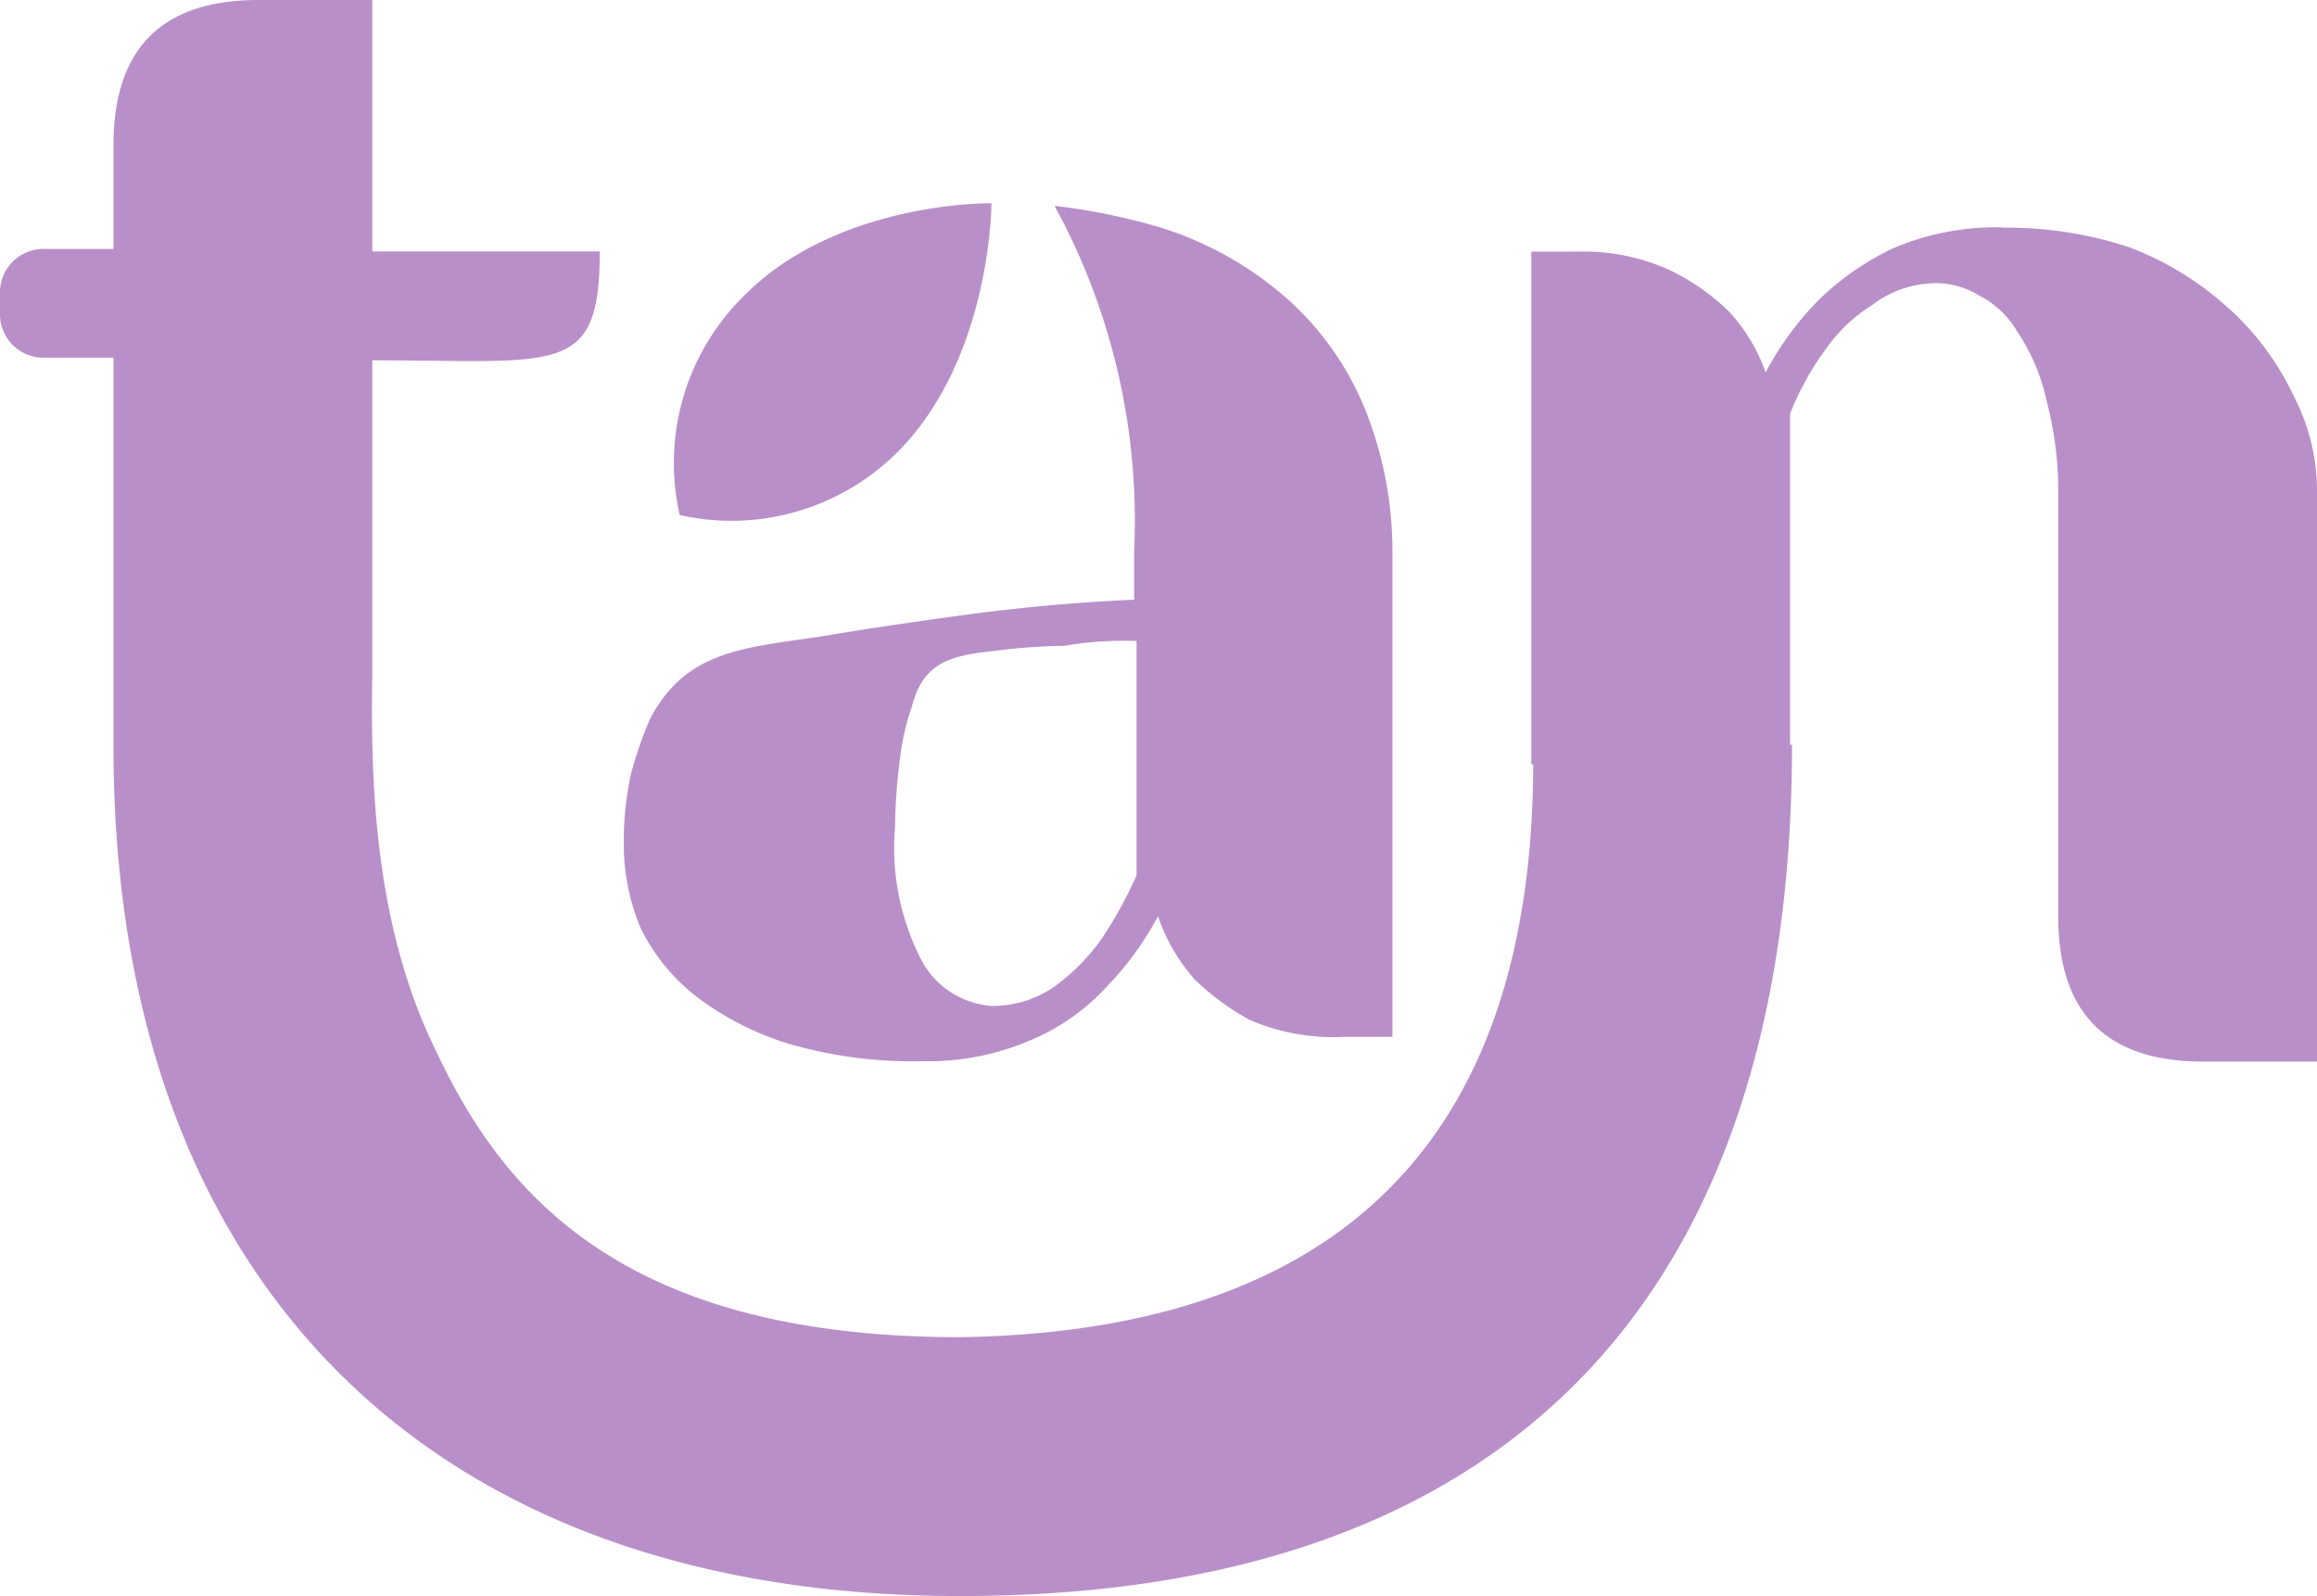
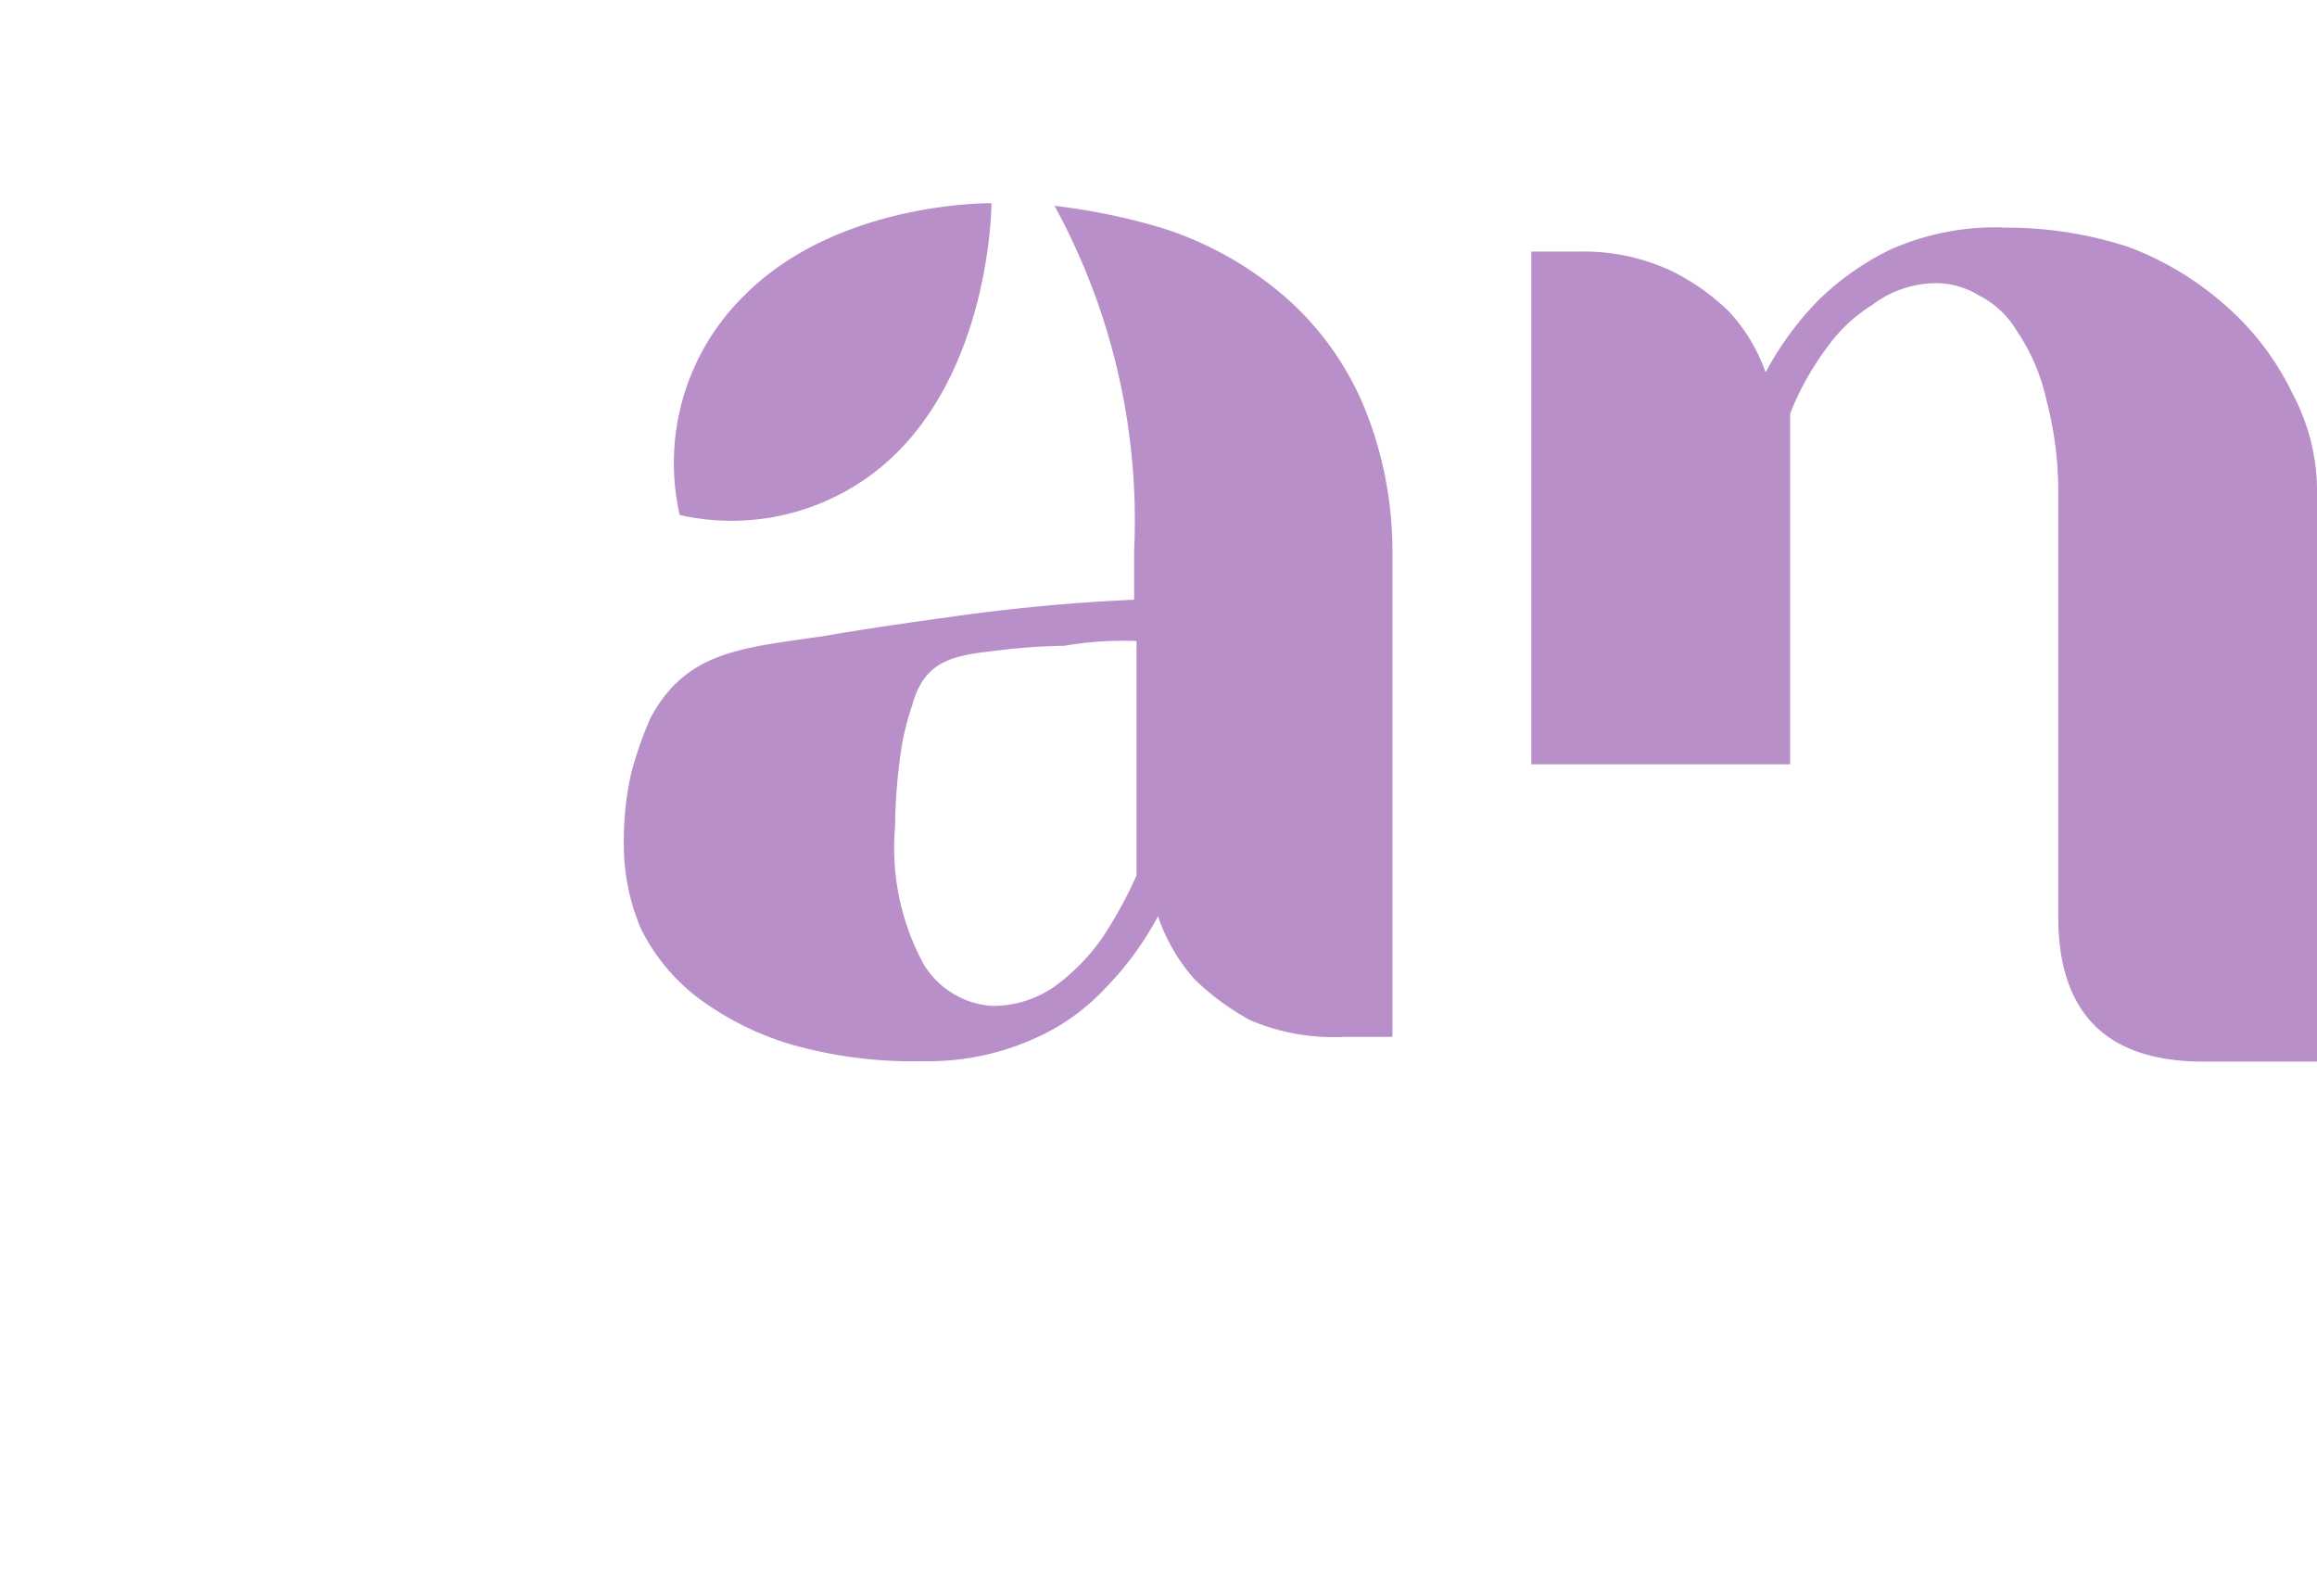
<svg xmlns="http://www.w3.org/2000/svg" width="59.092" height="40.705" viewBox="0 0 59.092 40.705">
  <g id="Group_596" data-name="Group 596" transform="translate(0)">
    <path id="Path_76" data-name="Path 76" d="M331.279,369.7a16.736,16.736,0,0,1,2.033,8.82v1.232c-1.417.062-2.776.185-4.195.37-1.355.185-2.649.37-3.7.554-2.095.308-3.516.37-4.441,2.095a9.59,9.59,0,0,0-.493,1.417,7.8,7.8,0,0,0-.185,1.725,5.485,5.485,0,0,0,.431,2.218,5,5,0,0,0,1.479,1.787,7.577,7.577,0,0,0,2.341,1.171,11.329,11.329,0,0,0,3.392.431,6.558,6.558,0,0,0,2.776-.555,5.456,5.456,0,0,0,1.848-1.294,7.943,7.943,0,0,0,1.356-1.848,4.716,4.716,0,0,0,.924,1.6,6.52,6.52,0,0,0,1.417,1.047,5.418,5.418,0,0,0,2.4.431H339.9V378.521a9.718,9.718,0,0,0-.678-3.578,7.606,7.606,0,0,0-1.972-2.837,8.884,8.884,0,0,0-3.269-1.848,16.2,16.2,0,0,0-2.714-.554Zm2.095,11.1v5.983a10.637,10.637,0,0,1-.924,1.664,5.272,5.272,0,0,1-1.171,1.171,2.75,2.75,0,0,1-1.6.493,2.218,2.218,0,0,1-1.725-1.047,6.211,6.211,0,0,1-.739-3.516,14.194,14.194,0,0,1,.123-1.725,6.353,6.353,0,0,1,.308-1.356c.308-1.171,1.047-1.294,2.156-1.417a15.143,15.143,0,0,1,1.725-.123,9.034,9.034,0,0,1,1.848-.123Zm0,0" transform="translate(-304.388 -364.457)" fill="#b98fc9" />
    <path id="Path_77" data-name="Path 77" d="M330.466,369.6s0,3.948-2.4,6.353a5.991,5.991,0,0,1-5.551,1.6,5.976,5.976,0,0,1,1.6-5.551c2.4-2.465,6.354-2.4,6.354-2.4Zm0,0" transform="translate(-305.18 -364.419)" fill="#b98fc9" />
    <path id="Path_78" data-name="Path 78" d="M369.835,370.6a6.655,6.655,0,0,0-2.837.555,7.045,7.045,0,0,0-1.848,1.294,7.943,7.943,0,0,0-1.355,1.848,4.473,4.473,0,0,0-.924-1.54,5.7,5.7,0,0,0-1.479-1.047,5.275,5.275,0,0,0-2.341-.493h-1.232v13.077h6.6v-8.943a7.245,7.245,0,0,1,.924-1.664,4.046,4.046,0,0,1,1.171-1.109,2.707,2.707,0,0,1,1.664-.555,2.079,2.079,0,0,1,1.047.308,2.352,2.352,0,0,1,.986.924,5.013,5.013,0,0,1,.739,1.725,9.12,9.12,0,0,1,.308,2.4v10.795q0,3.7,3.7,3.7h2.9V377.384a5.284,5.284,0,0,0-.616-2.526,7,7,0,0,0-1.664-2.218,7.938,7.938,0,0,0-2.526-1.54,10.012,10.012,0,0,0-3.207-.493Zm0,0" transform="translate(-318.765 -364.801)" fill="#b98fc9" />
-     <path id="Path_79" data-name="Path 79" d="M301.1,361.2q-3.7,0-3.7,3.7v2.649h-1.787a1.109,1.109,0,0,0-1.109,1.109v.555a1.109,1.109,0,0,0,1.109,1.109H297.4v9.931c0,13.385,7.834,21.651,21.589,21.651,14.249,0,21.219-7.9,21.219-21.713l-6.6.431c0,11.042-6.477,14.557-14.619,14.68-8.512,0-11.6-3.578-13.324-7.217-1.54-3.084-1.725-6.6-1.664-9.746v-7.95c4.75,0,5.8.431,5.8-2.776H304V361.2h-2.9Zm0,0" transform="translate(-294.505 -361.2)" fill="#b98fc9" />
  </g>
</svg>